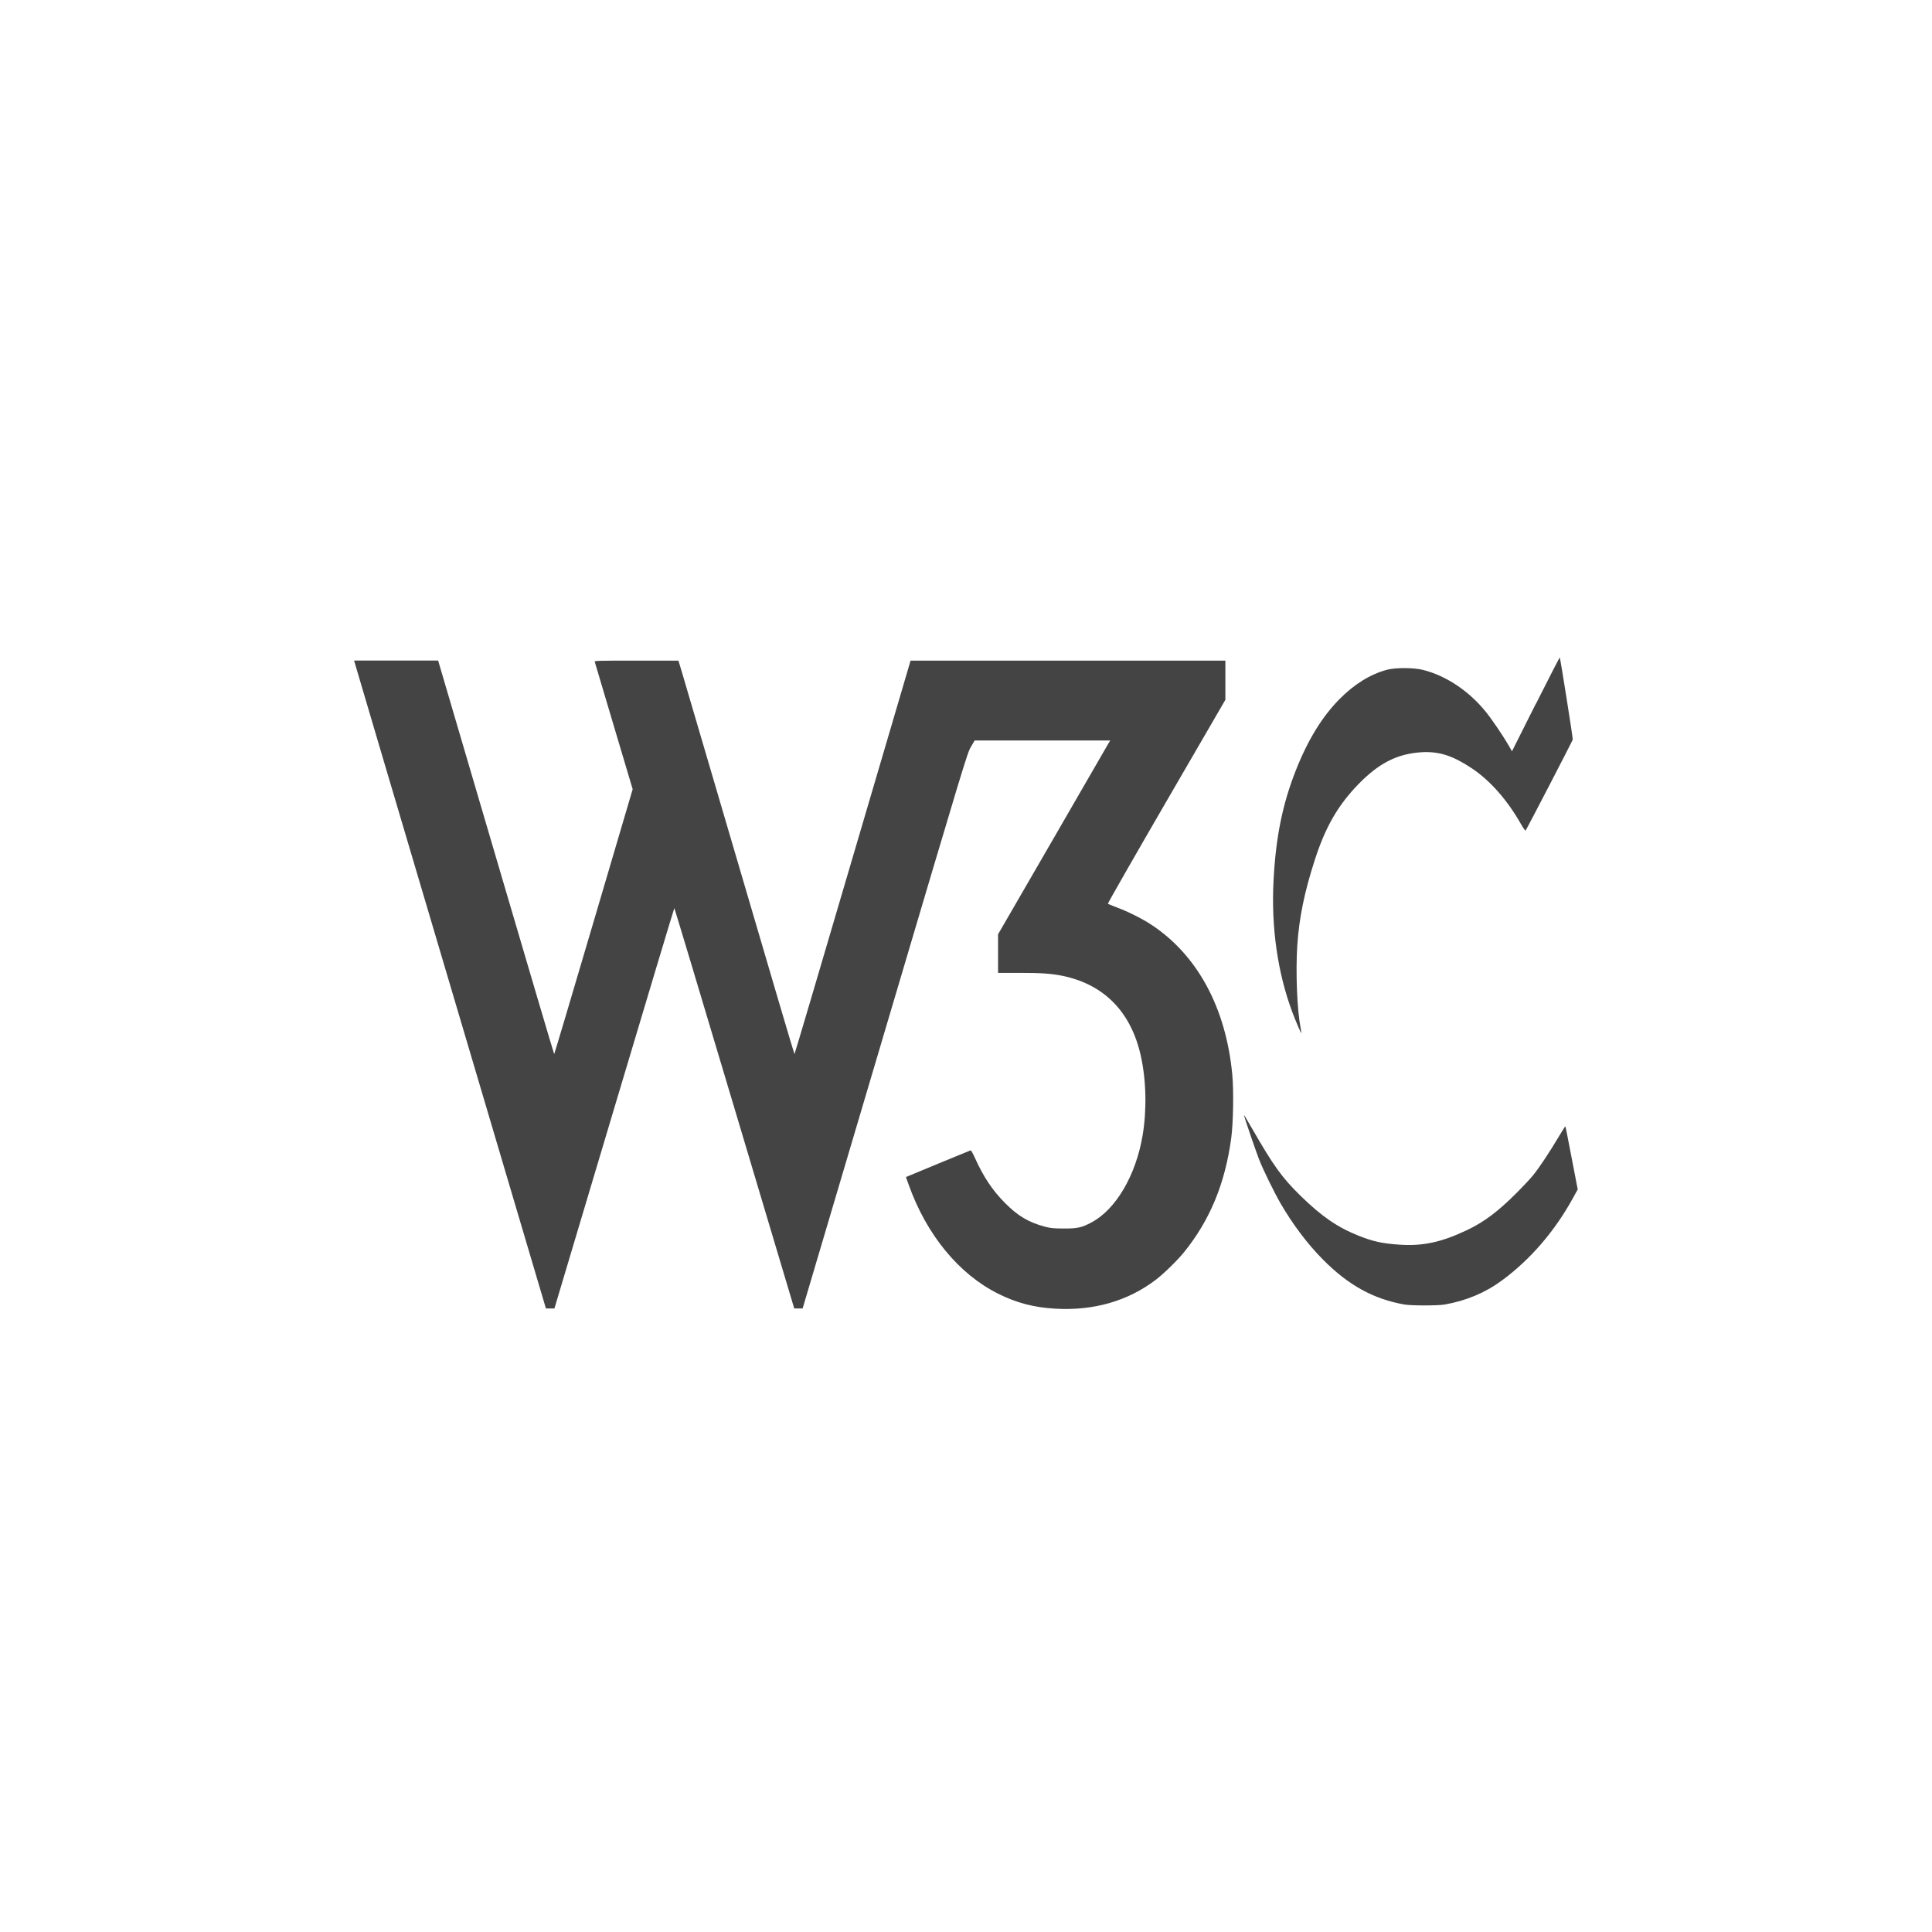
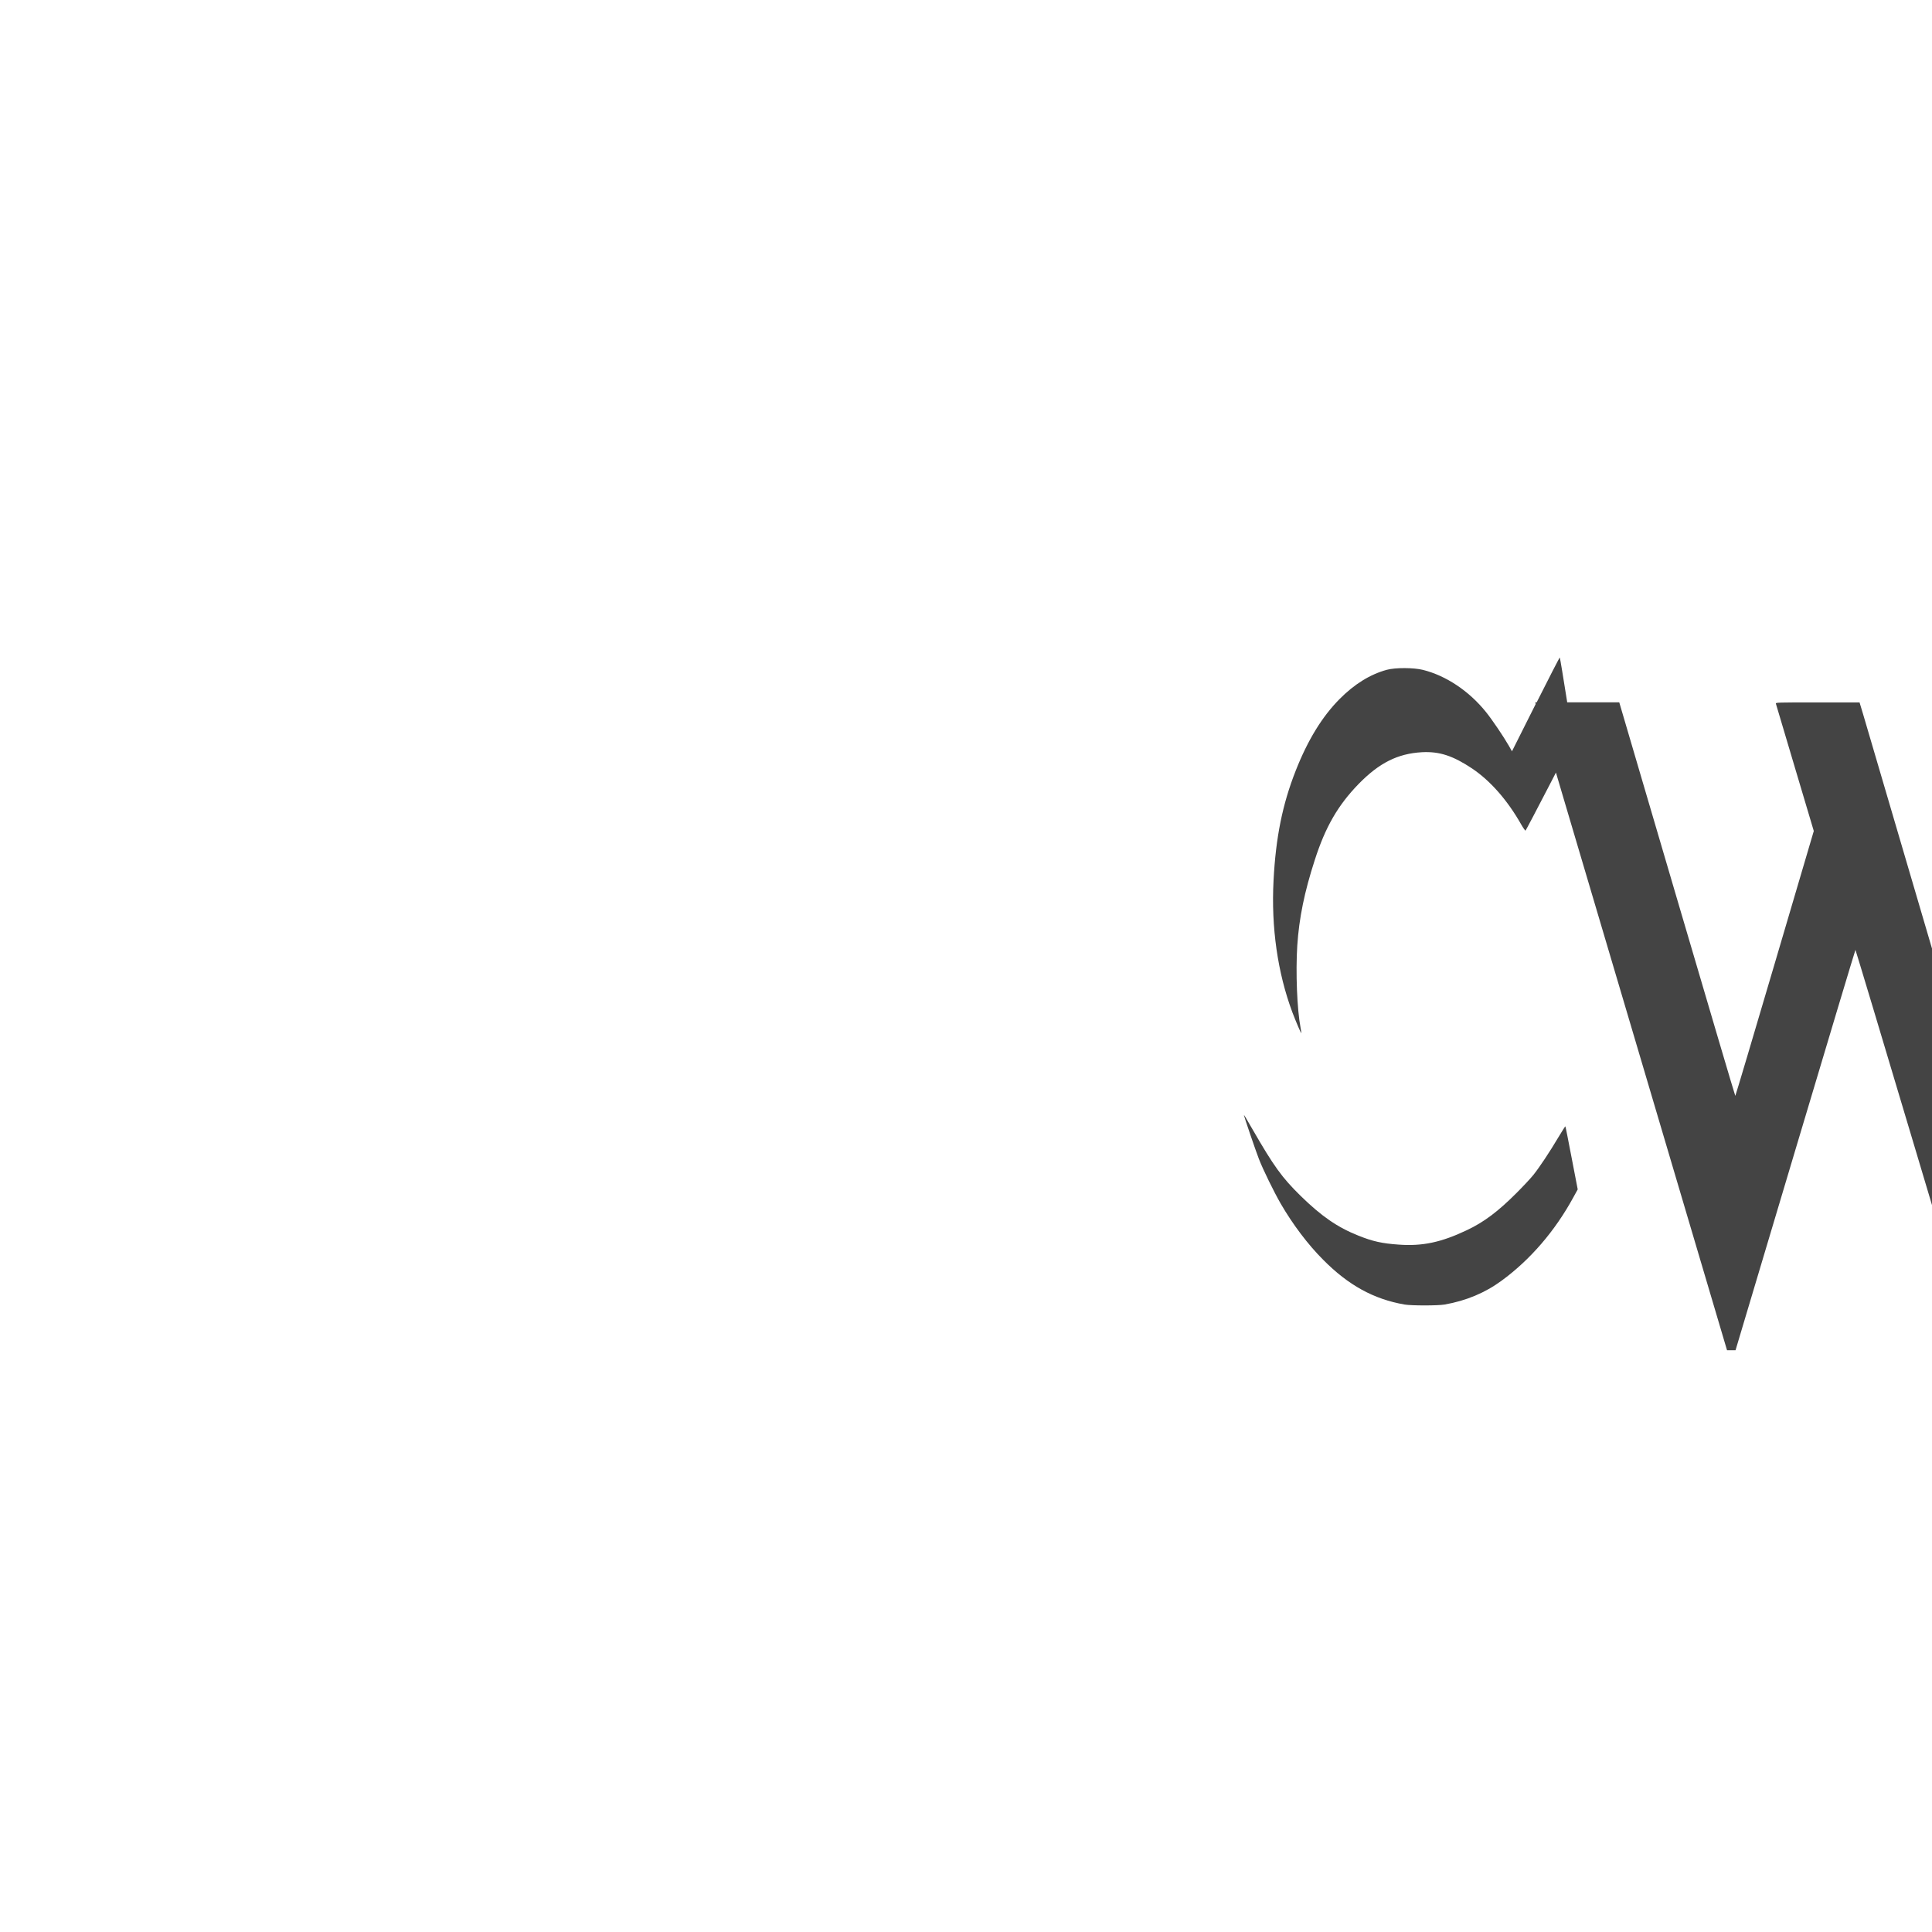
<svg xmlns="http://www.w3.org/2000/svg" version="1.1" width="32" height="32" viewBox="0 0 32 32">
-   <path fill="#444444" d="M25.436 11.661l-0.393 0.783-0.052-0.092c-0.086-0.15-0.274-0.429-0.378-0.558-0.28-0.348-0.661-0.603-1.046-0.699-0.155-0.038-0.456-0.039-0.597-0.001-0.275 0.075-0.536 0.236-0.78 0.482-0.291 0.292-0.53 0.683-0.729 1.189-0.219 0.556-0.33 1.103-0.367 1.817-0.041 0.776 0.067 1.529 0.311 2.183 0.061 0.16 0.143 0.353 0.149 0.347 0.002-0.002-0.004-0.043-0.013-0.092-0.058-0.304-0.082-0.919-0.054-1.358 0.030-0.456 0.118-0.888 0.29-1.418 0.176-0.548 0.385-0.908 0.724-1.257 0.342-0.351 0.648-0.505 1.051-0.528 0.288-0.015 0.511 0.057 0.831 0.27 0.302 0.203 0.584 0.523 0.813 0.927 0.035 0.061 0.067 0.106 0.072 0.101 0.018-0.020 0.777-1.485 0.782-1.508 0.004-0.020-0.2-1.312-0.215-1.359-0.002-0.006-0.181 0.341-0.397 0.771zM5.873 10.969c0.003 0.016 0.718 2.429 1.588 5.365l1.581 5.338h0.141l0.99-3.315c0.544-1.824 0.993-3.316 0.996-3.316s0.452 1.492 0.996 3.316l0.99 3.315h0.139l1.362-4.596c1.344-4.536 1.363-4.597 1.424-4.703l0.063-0.108h2.245l-0.040 0.068c-0.023 0.038-0.44 0.76-0.928 1.606l-0.889 1.536v0.639h0.35c0.37 0 0.526 0.011 0.713 0.048 0.691 0.141 1.138 0.595 1.301 1.324 0.091 0.404 0.101 0.901 0.030 1.321-0.112 0.662-0.442 1.224-0.845 1.439-0.161 0.087-0.239 0.104-0.465 0.102-0.172-0.001-0.211-0.005-0.311-0.031-0.269-0.073-0.446-0.177-0.66-0.394-0.209-0.211-0.354-0.43-0.496-0.744-0.036-0.080-0.063-0.128-0.073-0.125-0.014 0.004-0.877 0.36-1.013 0.418l-0.057 0.024 0.048 0.133c0.293 0.821 0.829 1.474 1.476 1.797 0.306 0.154 0.597 0.23 0.953 0.25 0.63 0.036 1.198-0.126 1.659-0.477 0.13-0.098 0.36-0.322 0.469-0.457 0.429-0.53 0.679-1.133 0.782-1.883 0.035-0.255 0.044-0.796 0.018-1.066-0.106-1.107-0.581-1.981-1.348-2.482-0.148-0.097-0.386-0.216-0.566-0.282-0.075-0.029-0.142-0.056-0.146-0.060-0.005-0.005 0.43-0.766 0.968-1.693l0.978-1.685v-0.649h-5.214l-0.959 3.259c-0.527 1.792-0.96 3.259-0.964 3.259s-0.411-1.377-0.904-3.060c-0.494-1.682-0.926-3.148-0.958-3.259l-0.060-0.199h-0.696c-0.658 0-0.696 0.001-0.69 0.020 0.004 0.012 0.147 0.492 0.317 1.066l0.311 1.044-0.647 2.194c-0.356 1.207-0.649 2.193-0.653 2.193s-0.437-1.467-0.964-3.259l-0.958-3.259h-1.391l0.006 0.026zM20.606 18.477c0 0.020 0.194 0.587 0.245 0.718 0.069 0.179 0.251 0.549 0.362 0.742 0.199 0.343 0.45 0.676 0.703 0.929 0.418 0.422 0.835 0.651 1.346 0.741 0.119 0.020 0.548 0.020 0.667 0 0.355-0.063 0.667-0.193 0.941-0.394 0.475-0.347 0.885-0.823 1.189-1.38l0.073-0.133-0.1-0.519c-0.055-0.287-0.101-0.523-0.105-0.526-0.002-0.002-0.054 0.080-0.116 0.183-0.144 0.243-0.311 0.494-0.413 0.622-0.044 0.055-0.169 0.189-0.278 0.298-0.305 0.306-0.542 0.485-0.825 0.618-0.421 0.2-0.733 0.267-1.123 0.239-0.28-0.019-0.437-0.054-0.675-0.15-0.346-0.138-0.608-0.319-0.956-0.659-0.309-0.304-0.442-0.488-0.796-1.102-0.135-0.233-0.141-0.244-0.141-0.229z" />
+   <path fill="#444444" d="M25.436 11.661l-0.393 0.783-0.052-0.092c-0.086-0.15-0.274-0.429-0.378-0.558-0.28-0.348-0.661-0.603-1.046-0.699-0.155-0.038-0.456-0.039-0.597-0.001-0.275 0.075-0.536 0.236-0.78 0.482-0.291 0.292-0.53 0.683-0.729 1.189-0.219 0.556-0.33 1.103-0.367 1.817-0.041 0.776 0.067 1.529 0.311 2.183 0.061 0.16 0.143 0.353 0.149 0.347 0.002-0.002-0.004-0.043-0.013-0.092-0.058-0.304-0.082-0.919-0.054-1.358 0.030-0.456 0.118-0.888 0.29-1.418 0.176-0.548 0.385-0.908 0.724-1.257 0.342-0.351 0.648-0.505 1.051-0.528 0.288-0.015 0.511 0.057 0.831 0.27 0.302 0.203 0.584 0.523 0.813 0.927 0.035 0.061 0.067 0.106 0.072 0.101 0.018-0.020 0.777-1.485 0.782-1.508 0.004-0.020-0.2-1.312-0.215-1.359-0.002-0.006-0.181 0.341-0.397 0.771zc0.003 0.016 0.718 2.429 1.588 5.365l1.581 5.338h0.141l0.99-3.315c0.544-1.824 0.993-3.316 0.996-3.316s0.452 1.492 0.996 3.316l0.99 3.315h0.139l1.362-4.596c1.344-4.536 1.363-4.597 1.424-4.703l0.063-0.108h2.245l-0.040 0.068c-0.023 0.038-0.44 0.76-0.928 1.606l-0.889 1.536v0.639h0.35c0.37 0 0.526 0.011 0.713 0.048 0.691 0.141 1.138 0.595 1.301 1.324 0.091 0.404 0.101 0.901 0.030 1.321-0.112 0.662-0.442 1.224-0.845 1.439-0.161 0.087-0.239 0.104-0.465 0.102-0.172-0.001-0.211-0.005-0.311-0.031-0.269-0.073-0.446-0.177-0.66-0.394-0.209-0.211-0.354-0.43-0.496-0.744-0.036-0.080-0.063-0.128-0.073-0.125-0.014 0.004-0.877 0.36-1.013 0.418l-0.057 0.024 0.048 0.133c0.293 0.821 0.829 1.474 1.476 1.797 0.306 0.154 0.597 0.23 0.953 0.25 0.63 0.036 1.198-0.126 1.659-0.477 0.13-0.098 0.36-0.322 0.469-0.457 0.429-0.53 0.679-1.133 0.782-1.883 0.035-0.255 0.044-0.796 0.018-1.066-0.106-1.107-0.581-1.981-1.348-2.482-0.148-0.097-0.386-0.216-0.566-0.282-0.075-0.029-0.142-0.056-0.146-0.060-0.005-0.005 0.43-0.766 0.968-1.693l0.978-1.685v-0.649h-5.214l-0.959 3.259c-0.527 1.792-0.96 3.259-0.964 3.259s-0.411-1.377-0.904-3.060c-0.494-1.682-0.926-3.148-0.958-3.259l-0.060-0.199h-0.696c-0.658 0-0.696 0.001-0.69 0.020 0.004 0.012 0.147 0.492 0.317 1.066l0.311 1.044-0.647 2.194c-0.356 1.207-0.649 2.193-0.653 2.193s-0.437-1.467-0.964-3.259l-0.958-3.259h-1.391l0.006 0.026zM20.606 18.477c0 0.020 0.194 0.587 0.245 0.718 0.069 0.179 0.251 0.549 0.362 0.742 0.199 0.343 0.45 0.676 0.703 0.929 0.418 0.422 0.835 0.651 1.346 0.741 0.119 0.020 0.548 0.020 0.667 0 0.355-0.063 0.667-0.193 0.941-0.394 0.475-0.347 0.885-0.823 1.189-1.38l0.073-0.133-0.1-0.519c-0.055-0.287-0.101-0.523-0.105-0.526-0.002-0.002-0.054 0.080-0.116 0.183-0.144 0.243-0.311 0.494-0.413 0.622-0.044 0.055-0.169 0.189-0.278 0.298-0.305 0.306-0.542 0.485-0.825 0.618-0.421 0.2-0.733 0.267-1.123 0.239-0.28-0.019-0.437-0.054-0.675-0.15-0.346-0.138-0.608-0.319-0.956-0.659-0.309-0.304-0.442-0.488-0.796-1.102-0.135-0.233-0.141-0.244-0.141-0.229z" />
</svg>